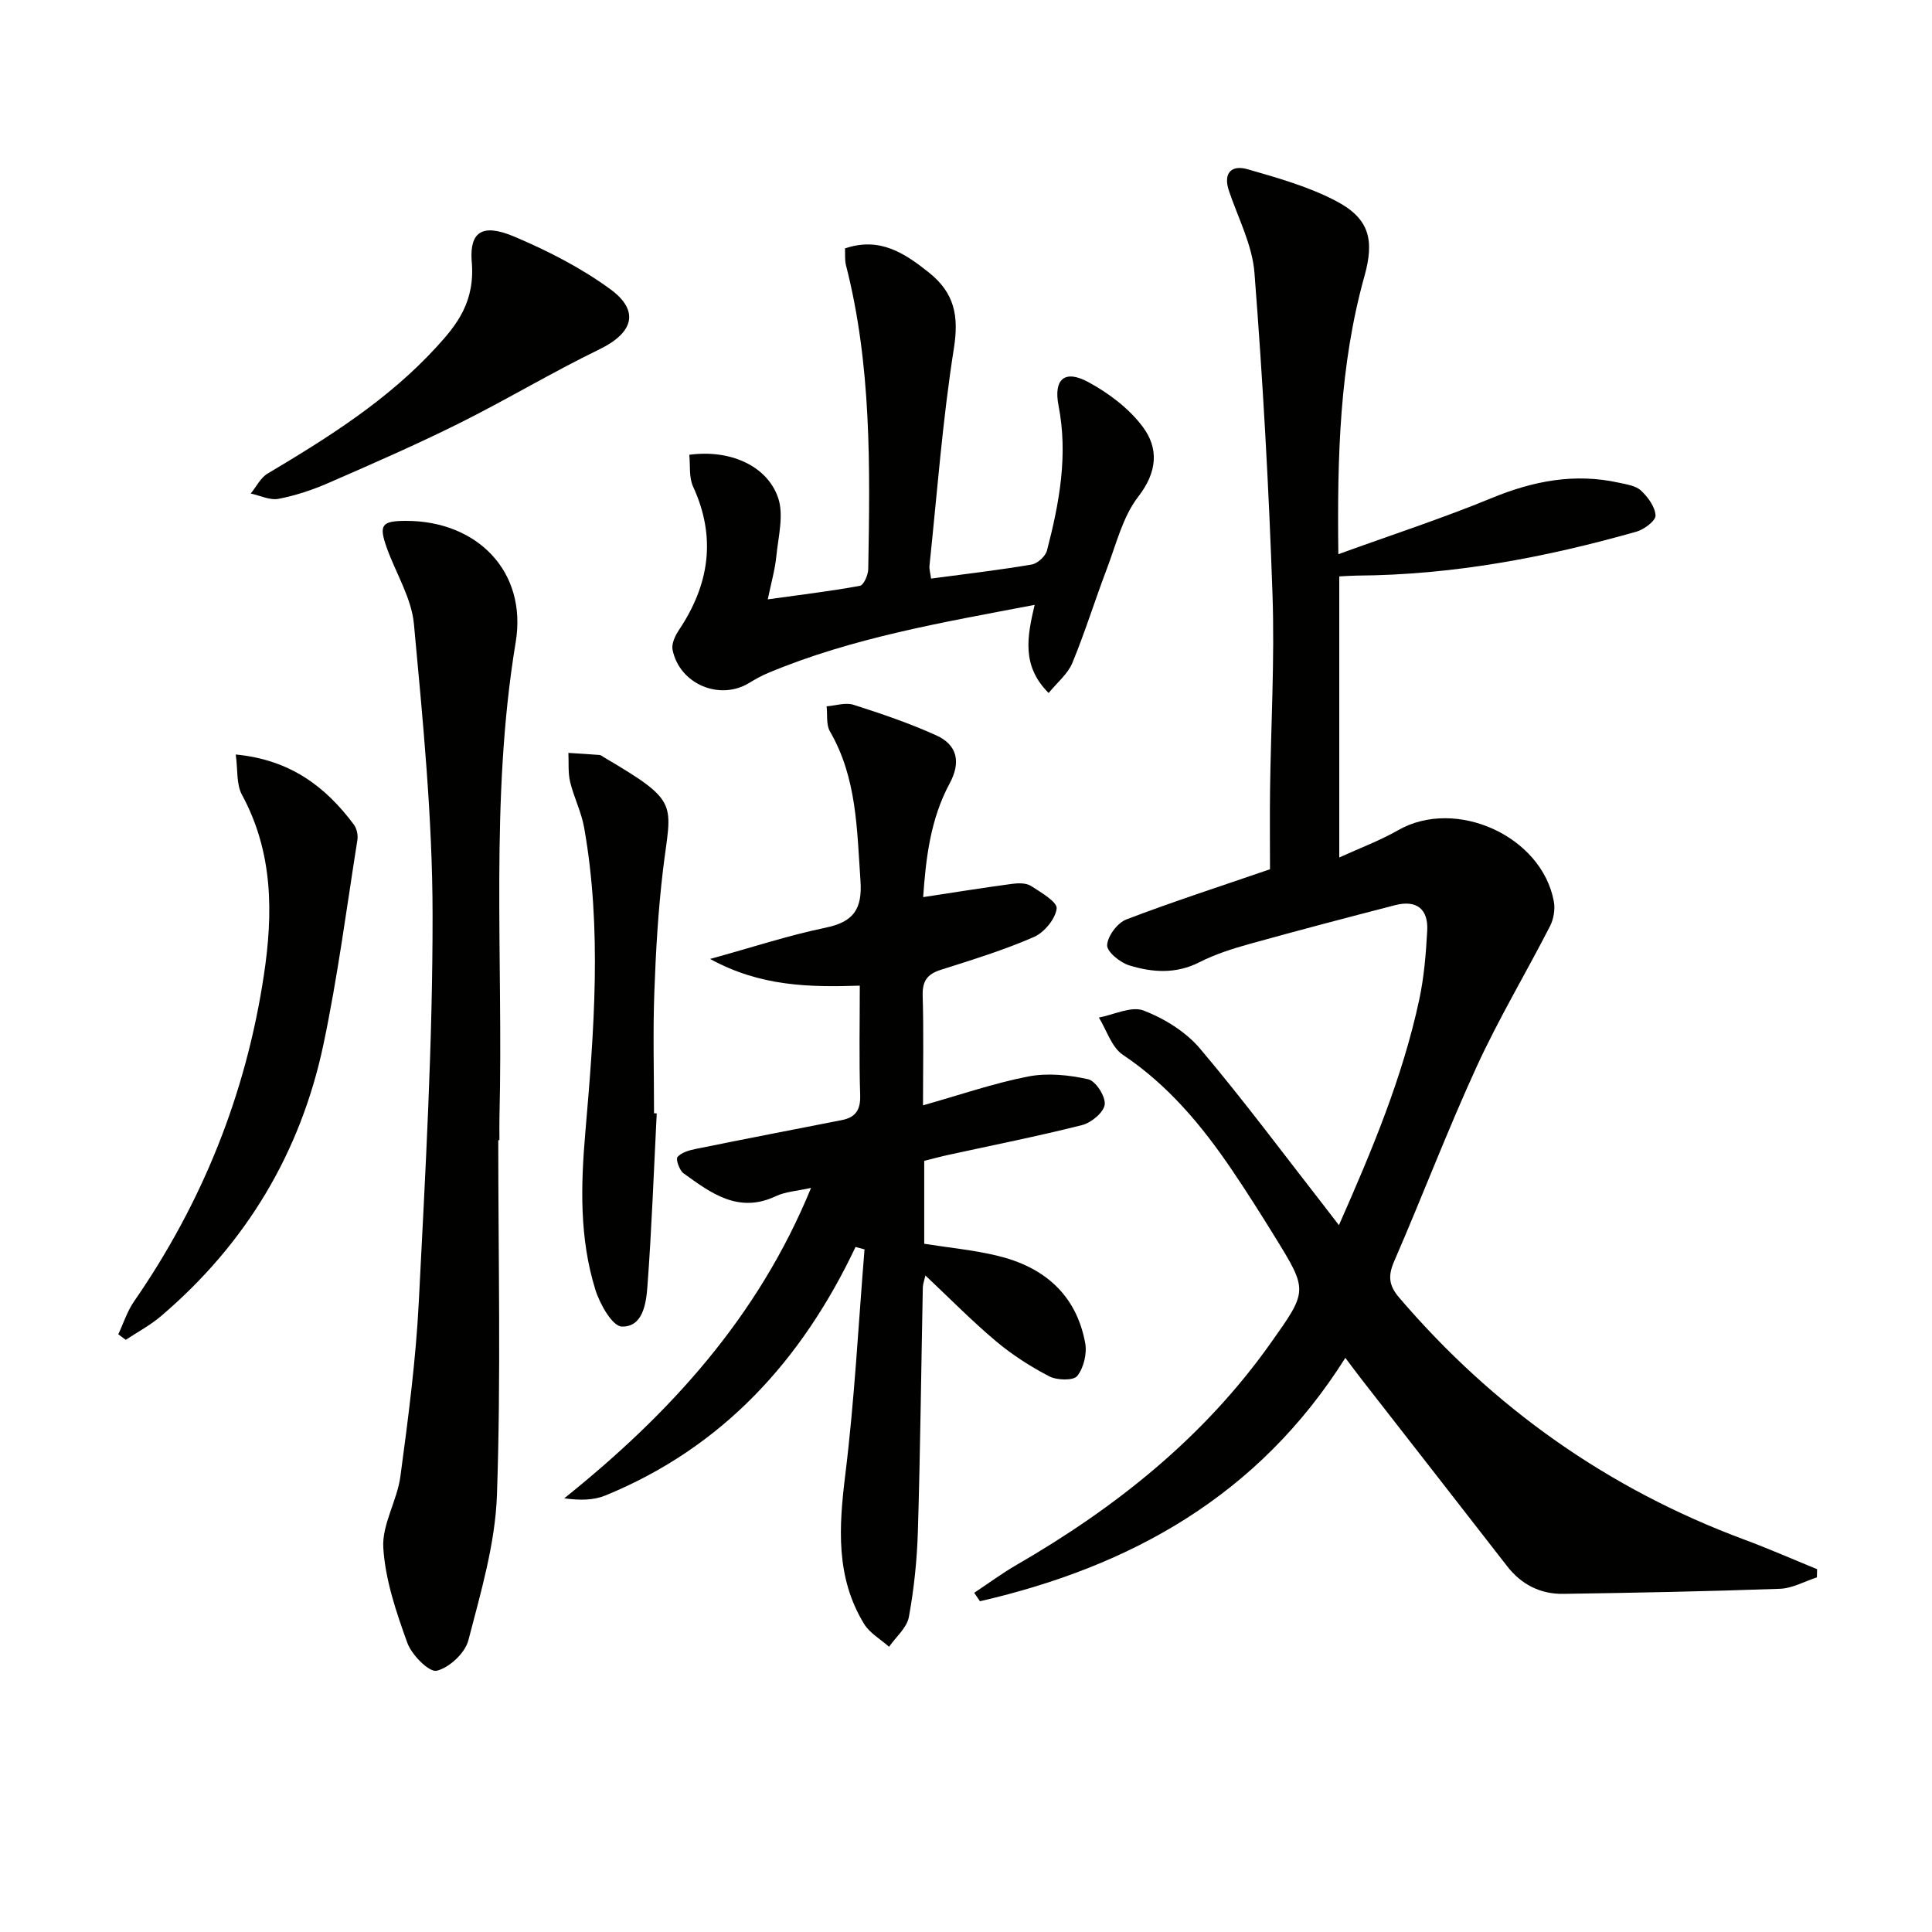
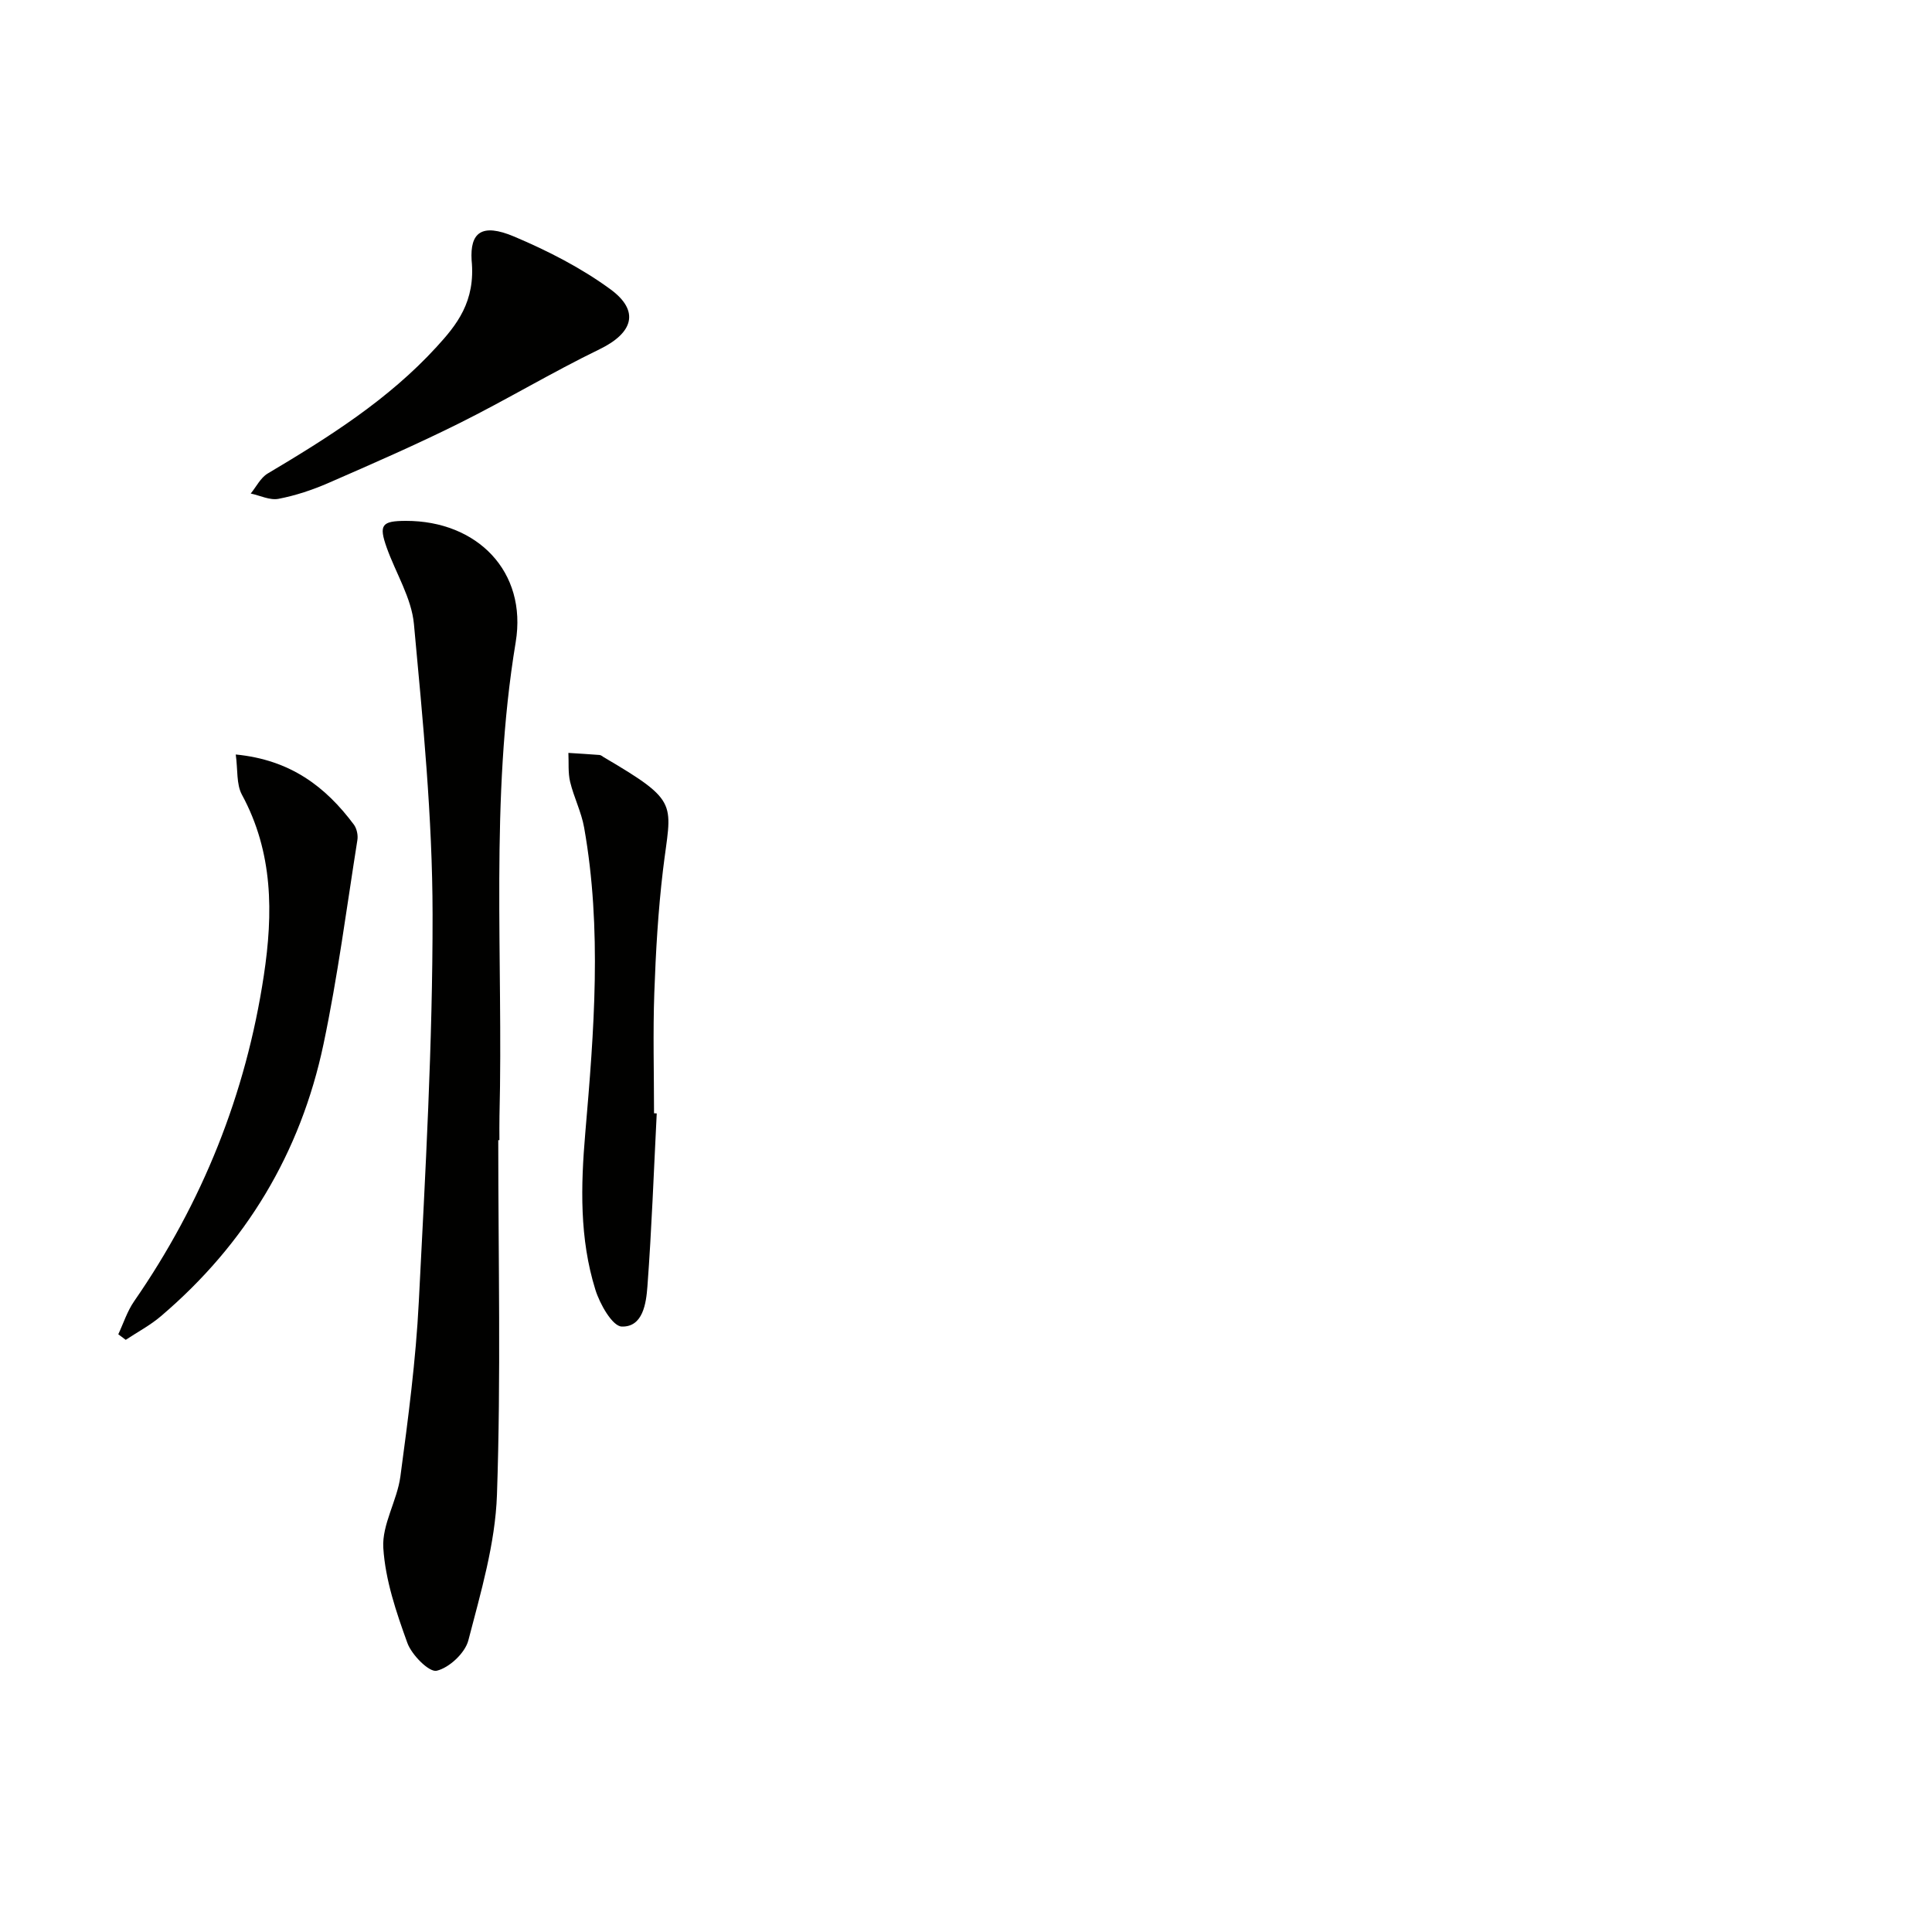
<svg xmlns="http://www.w3.org/2000/svg" enable-background="new 0 0 400 400" viewBox="0 0 400 400">
-   <path d="m262.94 179.97c0-5.43-.06-10.92.01-16.4.18-13.48.97-26.98.51-40.44-.76-22.24-2.01-44.48-3.74-66.67-.45-5.74-3.37-11.3-5.27-16.91-1.29-3.82.59-5.45 3.85-4.51 6.32 1.82 12.81 3.64 18.56 6.71 6.76 3.62 7.68 8.09 5.63 15.44-5.15 18.45-5.65 37.35-5.4 57.55 11.04-4 21.57-7.43 31.79-11.64 8.57-3.53 17.14-5.18 26.25-3.17 1.6.35 3.51.61 4.61 1.63 1.44 1.34 2.92 3.35 3.02 5.16.06 1.07-2.33 2.89-3.91 3.34-18.92 5.38-38.15 8.99-57.91 9.11-1.13.01-2.26.1-3.66.17v58.19c4.2-1.92 8.38-3.47 12.2-5.65 11.93-6.81 29.74 1.2 32.23 14.77.3 1.61-.05 3.64-.8 5.11-4.98 9.71-10.61 19.12-15.16 29.03-6.09 13.27-11.28 26.95-17.1 40.34-1.31 3.01-1.12 5.01 1.02 7.51 19.55 22.87 43.31 39.66 71.53 50.14 5.06 1.88 10.01 4.06 15.01 6.1-.01.57-.03 1.13-.04 1.7-2.54.82-5.05 2.26-7.62 2.36-14.96.54-29.93.83-44.89 1.05-4.72.07-8.66-1.91-11.62-5.72-10-12.88-20.04-25.73-30.06-38.59-1.09-1.39-2.13-2.82-3.44-4.55-18 28.57-44.44 43.2-75.65 50.39-.4-.58-.79-1.17-1.19-1.75 2.92-1.93 5.75-4.03 8.78-5.78 20.54-11.88 38.76-26.37 52.61-45.93 7.67-10.83 7.77-10.8.82-22.05-2.88-4.67-5.82-9.32-8.9-13.86-6.2-9.14-13.17-17.5-22.53-23.76-2.33-1.56-3.35-5.09-4.97-7.72 3.12-.58 6.73-2.42 9.26-1.45 4.31 1.66 8.74 4.4 11.69 7.89 9.01 10.66 17.35 21.89 25.95 32.91.79 1.01 1.57 2.03 2.8 3.64 6.87-15.54 13.18-30.61 16.63-46.7 1-4.67 1.39-9.5 1.65-14.29.24-4.5-2.24-6.4-6.63-5.27-10.1 2.61-20.2 5.26-30.25 8.06-3.51.98-7.05 2.11-10.28 3.76-4.85 2.47-9.74 2.13-14.54.65-1.89-.58-4.64-2.83-4.57-4.19.1-1.88 2.12-4.6 3.96-5.31 9.59-3.67 19.38-6.83 29.76-10.4z" fill="#010100" />
-   <path d="m177.13 258.17c-11.09 23.43-27.49 41.49-51.78 51.45-2.42.99-5.23 1.05-8.53.59 21.87-17.53 40.14-37.5 51.1-64.27-2.9.65-5.3.77-7.3 1.72-7.74 3.65-13.42-.64-19.1-4.74-.86-.62-1.65-2.92-1.25-3.38.83-.95 2.43-1.39 3.79-1.67 10.05-2.04 20.13-3.99 30.2-5.96 2.89-.56 3.93-2.13 3.83-5.19-.24-7.31-.08-14.63-.08-22.65-10.4.34-20.6.18-30.99-5.53 8.73-2.41 16.23-4.88 23.91-6.47 5.8-1.2 7.63-3.86 7.22-9.75-.74-10.62-.73-21.26-6.32-30.89-.81-1.39-.49-3.45-.69-5.19 1.86-.14 3.89-.85 5.54-.33 5.81 1.85 11.62 3.83 17.17 6.34 4.39 1.99 5.12 5.58 2.76 9.96-4.02 7.46-4.93 15.66-5.48 23.53 6.37-.97 12.39-1.94 18.44-2.75 1.28-.17 2.9-.2 3.89.44 2.06 1.31 5.47 3.32 5.31 4.67-.27 2.18-2.58 4.97-4.72 5.9-6.23 2.71-12.77 4.73-19.27 6.79-2.84.9-3.84 2.37-3.75 5.37.22 7.47.07 14.94.07 22.69 7.54-2.13 14.55-4.56 21.76-5.97 3.99-.78 8.43-.33 12.44.57 1.56.35 3.62 3.57 3.42 5.23-.2 1.63-2.78 3.77-4.67 4.25-9.16 2.32-18.44 4.15-27.67 6.17-1.62.35-3.21.79-5.03 1.24v17.17c5.03.8 10.12 1.28 15.04 2.45 9.67 2.3 16.42 7.98 18.29 18.11.4 2.17-.31 5.13-1.65 6.81-.79 1-4.2.9-5.79.08-3.9-2.03-7.68-4.46-11.04-7.28-4.96-4.17-9.52-8.82-14.61-13.61-.23 1.05-.51 1.77-.53 2.49-.34 16.81-.52 33.62-1.02 50.42-.18 5.96-.79 11.95-1.87 17.81-.41 2.23-2.68 4.12-4.1 6.16-1.76-1.57-4.01-2.83-5.18-4.75-5.9-9.67-5.21-20.09-3.88-30.9 1.91-15.47 2.71-31.08 3.98-46.63-.65-.17-1.25-.34-1.86-.5z" fill="#010100" />
  <path d="m103.16 236.05c0 24.48.57 48.98-.27 73.43-.35 10.12-3.35 20.22-5.92 30.13-.68 2.63-3.96 5.69-6.56 6.3-1.56.36-5.17-3.27-6.07-5.76-2.3-6.35-4.56-13.01-4.98-19.66-.31-4.84 2.87-9.8 3.54-14.83 1.61-12.01 3.2-24.07 3.81-36.15 1.36-26.72 2.88-53.48 2.85-80.22-.02-20.04-2.01-40.1-3.86-60.09-.5-5.4-3.76-10.54-5.64-15.83-1.67-4.71-1.03-5.52 3.97-5.53 14.75-.02 25.16 10.47 22.74 25.11-5.4 32.62-2.54 65.4-3.36 98.11-.04 1.66-.01 3.33-.01 5-.07-.01-.15-.01-.24-.01z" fill="#010100" />
-   <path d="m142.71 94.16c8.32-1.14 16.05 2.17 18.38 8.87 1.24 3.58.04 8.09-.36 12.15-.27 2.75-1.06 5.45-1.77 8.91 6.74-.94 12.94-1.68 19.07-2.8.79-.14 1.71-2.25 1.73-3.46.38-21.11.69-42.22-4.61-62.92-.28-1.08-.14-2.26-.2-3.48 7.15-2.43 12.26.91 17.39 5.01 5.29 4.23 6.21 8.98 5.15 15.69-2.35 14.89-3.47 29.97-5.05 44.98-.08.77.19 1.58.33 2.68 7.1-.95 13.99-1.75 20.83-2.91 1.21-.21 2.85-1.7 3.16-2.89 2.57-9.84 4.4-19.75 2.4-30.01-1.07-5.47 1.26-7.53 6.15-4.88 4.22 2.28 8.4 5.43 11.25 9.22 3.38 4.49 3.08 9.38-.91 14.53-3.21 4.15-4.54 9.8-6.47 14.87-2.47 6.49-4.52 13.14-7.17 19.55-.94 2.27-3.13 4.03-4.9 6.21-5.64-5.62-4.45-11.66-2.9-18.25-19.05 3.64-37.63 6.76-55.16 14.09-1.38.57-2.69 1.32-3.97 2.09-6.11 3.72-14.43.2-15.84-6.92-.24-1.23.56-2.9 1.34-4.07 6.28-9.4 7.77-19.15 2.91-29.69-.88-1.92-.55-4.4-.78-6.57z" fill="#010100" />
  <path d="m24.49 276.25c1.07-2.28 1.85-4.77 3.27-6.82 14.14-20.43 23.15-42.89 26.86-67.45 1.95-12.88 1.95-25.49-4.53-37.44-1.18-2.18-.84-5.19-1.28-8.33 11.33 1.1 18.6 6.67 24.45 14.51.61.82.9 2.2.73 3.22-2.24 14.1-4.07 28.28-7.01 42.23-4.74 22.51-16.09 41.37-33.66 56.33-2.21 1.89-4.85 3.28-7.29 4.9-.51-.38-1.03-.77-1.54-1.15z" fill="#010100" />
  <path d="m135.97 230.52c-.61 11.95-1.04 23.91-1.93 35.83-.26 3.49-.93 8.42-5.3 8.3-1.95-.05-4.56-4.67-5.48-7.65-3.29-10.6-3.03-21.42-2.08-32.48 1.81-21.02 3.49-42.15-.24-63.17-.57-3.23-2.13-6.27-2.9-9.47-.46-1.92-.26-4-.36-6 2.15.14 4.31.26 6.45.43.3.02.59.29.87.46 16.03 9.42 13.93 9.41 12.26 23.4-1 8.4-1.49 16.88-1.79 25.34-.3 8.32-.06 16.66-.06 24.98.19.02.37.03.56.03z" fill="#010100" />
  <path d="m97.64 53.86c-.33-5.62 1.99-7.77 8.84-4.87 6.94 2.94 13.84 6.46 19.9 10.9 6.17 4.52 4.67 9.06-2.25 12.42-9.85 4.78-19.26 10.45-29.06 15.33-8.86 4.41-17.96 8.38-27.04 12.34-3.32 1.45-6.84 2.62-10.38 3.3-1.77.34-3.81-.69-5.74-1.1 1.15-1.4 2.03-3.25 3.49-4.13 12.61-7.5 24.99-15.29 34.99-26.23 4.16-4.54 8.1-9.37 7.25-17.96z" fill="#010100" />
</svg>